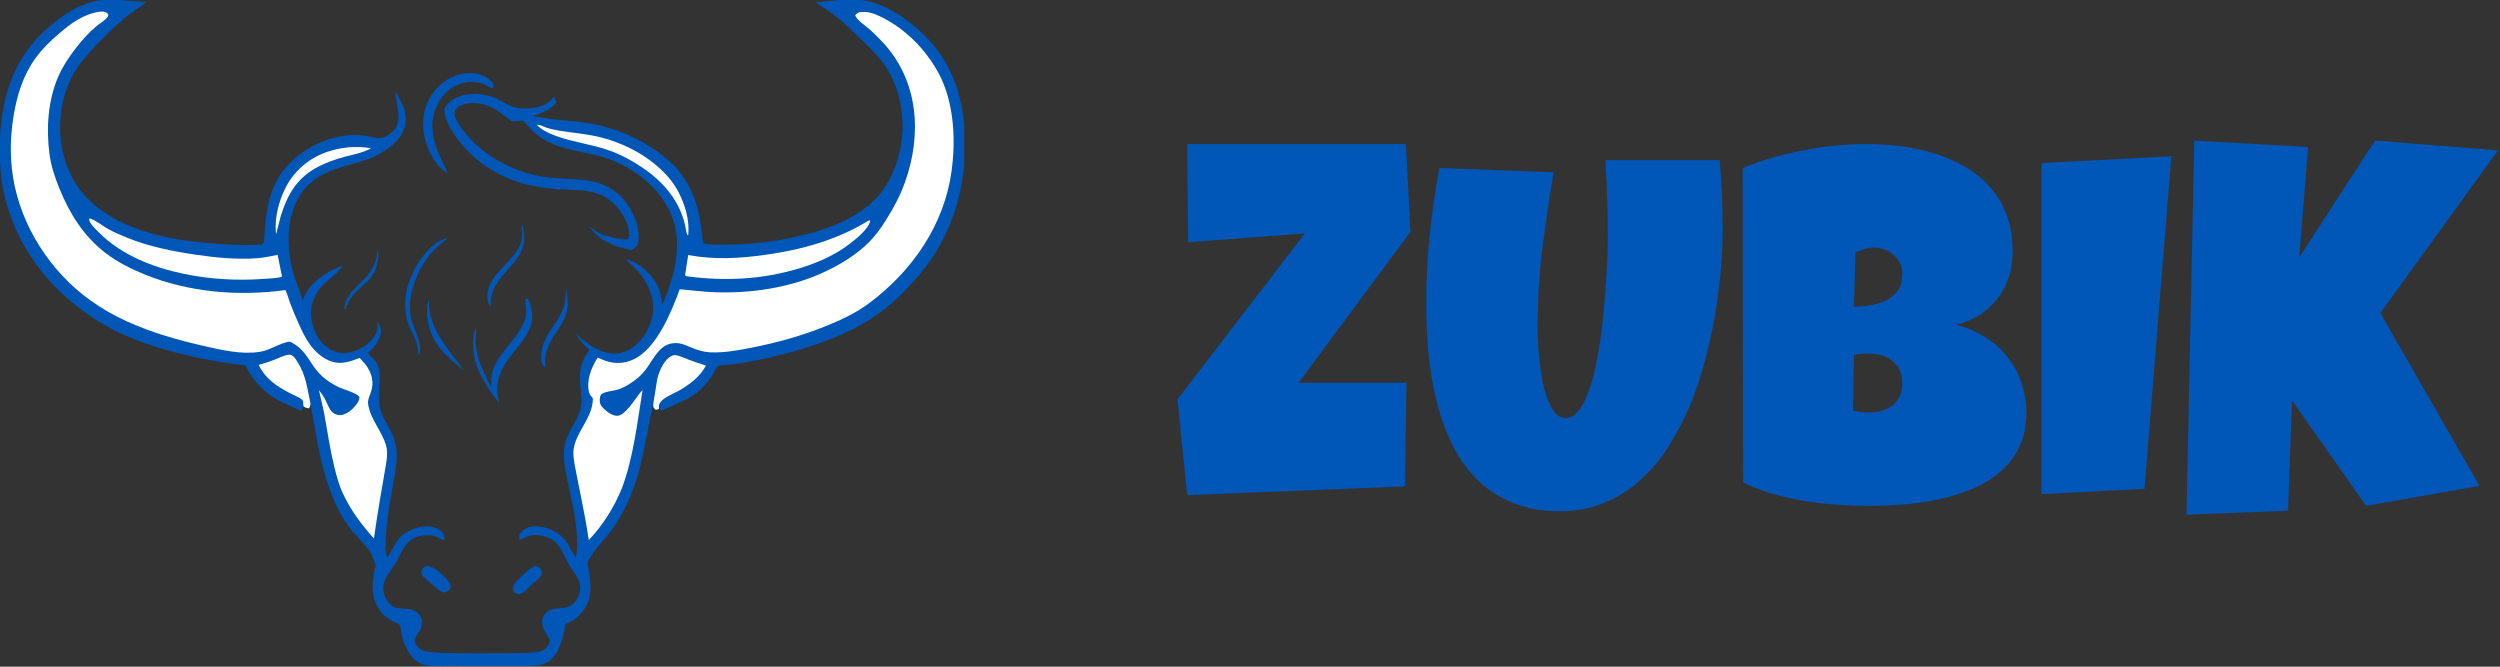
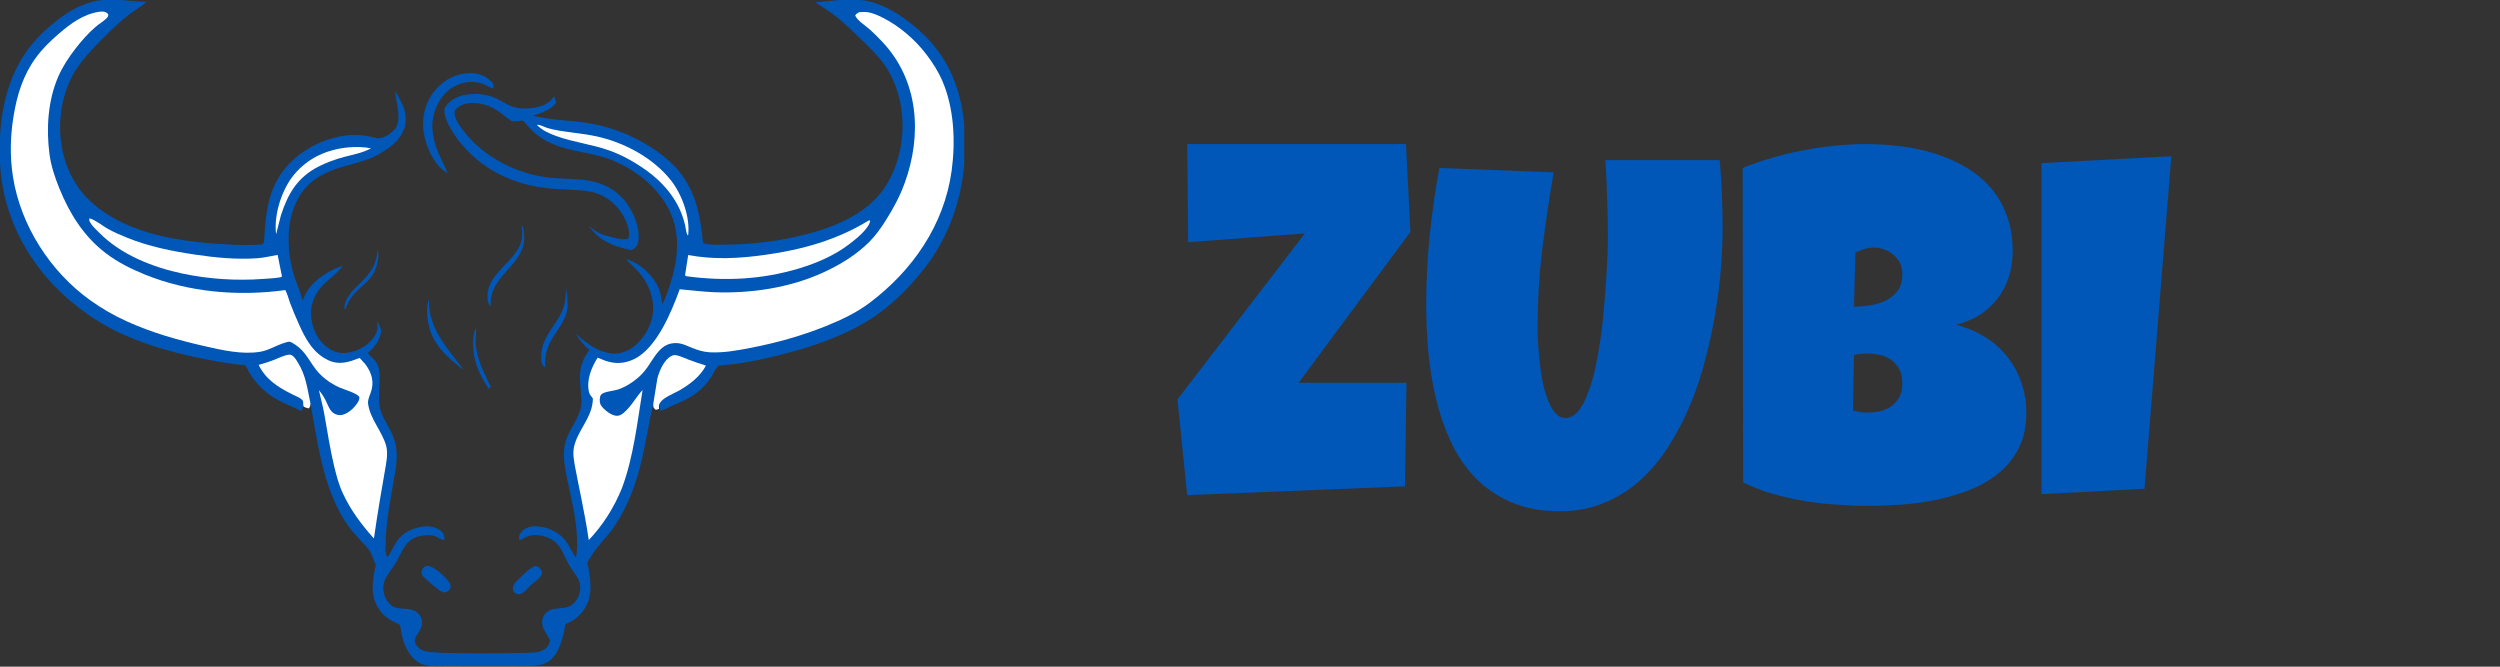
<svg xmlns="http://www.w3.org/2000/svg" width="240" height="64" viewBox="0 0 240 64" fill="none">
  <rect x="0" y="0" width="240" height="64" fill="#333333" stroke="none" />
  <g clip-path="url(#clip0_165_35)">
    <path d="M46.958 37.378C46.297 36.392 45.704 35.279 45.51 34.099C45.412 33.498 45.318 32.049 45.695 31.529C45.747 31.604 45.648 32.569 45.651 32.741C45.674 34.035 46.212 35.282 46.769 36.429C46.854 36.603 46.977 36.951 47.123 37.069L47.171 37.098C47.102 37.131 47.052 37.158 46.989 37.204L46.958 37.378Z" fill="#0057B7" />
    <path d="M36.234 24.055L36.262 24.091C36.434 24.393 36.24 25.26 36.135 25.581L36.099 25.689C35.705 26.891 34.715 27.392 33.938 28.279C33.57 28.7 33.334 29.177 33.153 29.703L33.092 29.706C33.024 29.556 33.076 29.358 33.114 29.204C33.37 28.172 34.364 27.445 35.047 26.705C35.295 26.435 35.523 26.143 35.709 25.827C36.044 25.26 36.189 24.708 36.234 24.055Z" fill="#0057B7" />
    <path d="M41.148 28.817L41.185 28.86C41.113 31.488 42.957 33.436 44.431 35.403L44.416 35.46C43.295 34.572 42.199 33.665 41.548 32.353C41.081 31.413 40.812 29.823 41.148 28.817Z" fill="#0057B7" />
    <path d="M54.338 27.654L54.432 28.291C54.487 28.748 54.527 29.343 54.439 29.799C54.259 30.732 53.651 31.489 53.153 32.269C52.601 33.134 52.237 34.099 52.343 35.141L52.351 35.208L52.271 35.239C52.218 35.187 52.164 35.138 52.124 35.074C51.893 34.699 51.944 34.005 52.022 33.584L52.039 33.495C52.34 31.906 53.758 30.85 54.165 29.29C54.304 28.756 54.313 28.203 54.338 27.654Z" fill="#0057B7" />
    <path d="M50.072 21.619L50.13 21.647C50.275 21.989 50.303 22.304 50.322 22.672C50.435 24.899 48.157 25.969 47.37 27.801C47.146 28.322 47.103 28.783 47.096 29.34L47.031 29.369C46.921 29.182 46.854 29.004 46.824 28.788C46.557 26.859 48.394 25.731 49.427 24.358C50.117 23.442 50.232 22.73 50.072 21.619Z" fill="#0057B7" />
    <path d="M40.877 54.339C40.985 54.318 41.075 54.316 41.183 54.343C41.829 54.504 42.881 55.447 43.194 56.028C43.272 56.173 43.278 56.344 43.218 56.498C43.15 56.672 43.016 56.751 42.857 56.831C42.751 56.862 42.643 56.864 42.533 56.852C42.258 56.822 40.706 55.497 40.542 55.232C40.458 55.097 40.467 54.88 40.513 54.732C40.575 54.535 40.706 54.437 40.877 54.339Z" fill="#0057B7" />
    <path d="M51.373 54.339C51.425 54.336 51.449 54.331 51.503 54.344C51.696 54.391 51.927 54.618 52.003 54.799C52.068 54.953 52.028 55.087 51.953 55.228C51.747 55.615 51.287 55.874 50.971 56.166C50.636 56.475 50.363 56.91 49.91 57.036C49.794 57.034 49.665 57.037 49.555 56.993C49.419 56.939 49.311 56.813 49.266 56.676C49.21 56.502 49.221 56.344 49.303 56.182C49.469 55.856 49.785 55.587 50.051 55.343C50.437 54.986 50.871 54.517 51.373 54.339Z" fill="#0057B7" />
-     <path d="M42.723 22.893C42.822 22.876 42.855 22.858 42.953 22.893C42.394 23.345 41.84 23.773 41.368 24.321C40.042 25.86 39.005 28.481 39.449 30.519C39.696 31.649 40.624 32.926 40.232 34.104L40.166 34.062C40.151 33.639 40.099 33.205 39.96 32.803C39.769 32.255 39.447 31.759 39.246 31.215C38.638 29.562 38.858 27.841 39.595 26.267C40.205 24.963 41.319 23.393 42.723 22.893Z" fill="#0057B7" />
-     <path d="M47.171 37.098C47.166 36.742 47.136 36.341 47.202 35.991C47.515 34.336 48.977 33.161 49.847 31.793C50.152 31.313 50.437 30.769 50.51 30.198C50.569 29.728 50.484 29.228 50.417 28.761L50.574 28.65L50.685 28.676C51.089 29.636 51.28 30.469 50.875 31.478C50.385 32.699 49.368 33.655 48.623 34.72C47.802 35.895 47.471 37.297 47.947 38.675C47.566 38.263 47.262 37.851 46.958 37.379L46.989 37.204C47.052 37.158 47.102 37.131 47.171 37.098Z" fill="#0057B7" />
    <path d="M44.608 7.048C44.833 7.02 45.068 7.023 45.294 7.027C46.033 7.041 46.731 7.343 47.227 7.892C47.408 8.091 47.388 8.201 47.37 8.452C47.144 8.513 46.766 8.227 46.542 8.127C45.706 7.754 44.81 7.791 43.968 8.126C42.978 8.52 42.286 9.332 41.878 10.296C41.25 11.781 41.49 13.211 42.072 14.664L42.988 16.633L42.618 16.388C41.589 15.642 40.885 14.008 40.686 12.788C40.468 11.447 40.75 10.036 41.561 8.934C42.322 7.901 43.337 7.239 44.608 7.048Z" fill="#0057B7" />
    <path d="M29.11 38.879C29.067 39.054 29.064 39.274 28.955 39.42L28.817 39.424C28.25 39.1 27.645 38.882 27.061 38.598C26.12 38.14 25.306 37.537 24.632 36.733C24.396 36.452 24.171 36.157 23.974 35.848C23.864 35.674 23.658 35.185 23.525 35.078C23.486 35.046 23.114 35.027 23.046 35.019C22.519 34.953 21.994 34.89 21.471 34.802C17.756 34.177 13.855 33.24 10.514 31.463C8.577 30.434 6.645 28.944 5.131 27.355C2.54 24.634 0.753 21.191 0.184 17.467C-0.004 16.238 -0.05 14.985 -0.02 13.743C0.074 9.797 1.141 5.93 4.096 3.14C5.911 1.426 8.064 -0.084 10.658 -0.045C11.798 -0.028 12.92 0.158 14.059 0.188C13.519 0.662 12.859 1.017 12.294 1.471C11.064 2.457 9.953 3.57 8.876 4.718C8.165 5.476 7.499 6.28 6.992 7.191C6.122 8.757 5.707 10.809 5.773 12.592C5.868 15.155 6.824 17.637 8.748 19.389C11.861 22.224 16.432 23.065 20.493 23.379C21.866 23.485 23.274 23.57 24.65 23.499C24.807 23.491 25.164 23.514 25.261 23.371C25.393 23.174 25.374 22.66 25.393 22.408C25.575 19.925 25.902 17.739 27.664 15.826C29.324 14.024 32.007 12.835 34.472 12.966C34.888 12.988 35.291 13.061 35.697 13.146C35.925 13.193 36.202 13.291 36.432 13.27C36.954 13.223 37.55 12.803 37.886 12.418C38.632 11.568 38.024 9.846 37.936 8.808C38.076 8.944 38.167 9.154 38.261 9.324C38.475 9.709 38.691 10.088 38.811 10.515C39.317 12.312 38.377 13.531 36.932 14.461C36.46 14.765 35.994 15.038 35.468 15.239C34.493 15.611 33.464 15.818 32.472 16.14C30.841 16.668 29.499 17.49 28.638 19.012C27.461 21.09 27.517 23.947 28.148 26.188C28.399 27.08 28.807 27.93 29.051 28.818L29.063 28.865L29.248 28.401C29.792 27.156 31.2 26.165 32.437 25.687L32.923 25.497C32.344 26.334 31.373 26.876 30.723 27.681C30.136 28.408 29.757 29.468 29.868 30.407L29.881 30.505C30.015 31.59 30.428 32.527 31.283 33.238C31.854 33.712 32.499 33.96 33.246 33.875C34.232 33.762 35.197 33.264 35.812 32.473C36.273 31.88 36.28 31.487 36.204 30.784C36.317 31.038 36.607 31.561 36.589 31.833L36.574 31.908C36.405 32.765 35.956 33.321 35.31 33.887C35.549 34.221 35.908 34.45 36.133 34.819C36.494 35.412 36.453 35.884 36.441 36.549C36.427 37.349 36.332 38.249 36.459 39.036C36.598 39.895 37.124 40.62 37.509 41.381C37.835 42.027 38.036 42.689 38.074 43.414C38.13 44.494 37.897 45.541 37.717 46.597C37.408 48.417 37.045 50.217 37.03 52.069C37.028 52.429 36.981 52.892 37.074 53.234C37.096 53.314 37.134 53.383 37.176 53.453C37.388 53.324 37.524 52.972 37.64 52.755C38.027 52.029 38.346 51.47 39.092 51.053C39.818 50.648 40.842 50.373 41.661 50.621C42.032 50.734 42.416 50.941 42.588 51.306C42.665 51.47 42.7 51.65 42.633 51.822C42.419 51.901 41.936 51.499 41.677 51.439C41.208 51.331 40.687 51.372 40.221 51.484C38.897 51.803 38.603 53.025 37.985 54.038C37.699 54.506 37.35 54.938 37.077 55.414C36.771 55.948 36.728 56.503 36.894 57.093C36.984 57.41 37.146 57.702 37.373 57.941C38.112 58.717 39.098 58.197 39.927 58.71C40.225 58.894 40.4 59.151 40.48 59.49C40.638 60.156 40.29 60.539 39.957 61.074C39.821 61.292 39.787 61.456 39.859 61.703C39.945 61.996 40.229 62.27 40.498 62.397C40.764 62.523 41.059 62.573 41.35 62.603C42.223 62.693 43.116 62.69 43.994 62.704C45.461 62.727 46.929 62.724 48.397 62.709C49.132 62.702 49.867 62.697 50.602 62.672C51.03 62.657 51.529 62.657 51.931 62.503C52.25 62.379 52.536 62.2 52.673 61.872C52.705 61.797 52.809 61.579 52.806 61.506C52.803 61.424 52.684 61.248 52.64 61.174C52.462 60.879 52.276 60.587 52.148 60.266C51.999 59.889 52.003 59.53 52.181 59.166C52.659 58.19 53.728 58.541 54.56 58.248C54.989 58.096 55.311 57.711 55.499 57.309C55.71 56.859 55.784 56.247 55.586 55.778C55.351 55.222 54.917 54.736 54.616 54.21C54.25 53.572 54.015 52.825 53.535 52.262C53.275 51.957 52.95 51.755 52.581 51.607C51.978 51.365 51.257 51.258 50.635 51.494C50.394 51.586 50.181 51.742 49.944 51.845L49.844 51.792L49.835 51.552C49.846 51.269 50.034 51.058 50.242 50.885C50.652 50.543 51.167 50.49 51.682 50.538C52.844 50.648 53.919 51.245 54.531 52.249C54.789 52.673 54.972 53.128 55.289 53.516C55.435 52.877 55.418 52.222 55.392 51.571C55.316 49.702 54.835 47.879 54.466 46.052C54.264 45.049 54.037 43.999 54.18 42.97L54.193 42.879C54.387 41.509 55.403 40.532 55.743 39.228C55.849 38.823 55.815 38.378 55.79 37.963C55.742 37.181 55.597 36.285 55.718 35.51C55.818 34.87 56.143 34.173 56.549 33.669L56.594 33.614C56.077 33.13 55.627 32.688 55.303 32.048C56.227 32.941 57.402 33.774 58.713 33.934C59.459 34.025 60.293 33.711 60.873 33.252C61.849 32.477 62.569 31.224 62.69 29.978C62.825 28.582 62.212 27.111 61.29 26.083C60.91 25.659 60.456 25.303 60.089 24.87C60.557 25.008 61.002 25.212 61.401 25.495C62.18 26.047 63.01 26.959 63.315 27.881C63.456 28.308 63.506 28.783 63.579 29.226C63.897 28.628 64.112 27.973 64.32 27.33C65.097 24.918 65.392 22.363 64.181 20.037C62.854 17.489 60.029 15.562 57.273 14.903C55.752 14.54 54.152 14.366 52.733 13.669C52.156 13.386 51.629 13.046 51.16 12.605C50.895 12.357 50.667 12.071 50.418 11.807C50.383 11.77 50.232 11.586 50.197 11.574C50.143 11.554 50.082 11.586 50.025 11.591C49.785 11.611 49.431 11.673 49.199 11.639C49.077 11.621 48.887 11.471 48.79 11.398C48.474 11.157 48.168 10.898 47.835 10.679C47.448 10.424 47.034 10.202 46.589 10.068C45.868 9.851 44.866 9.772 44.191 10.153C44.014 10.253 43.694 10.495 43.652 10.707C43.531 11.326 44.228 12.229 44.587 12.683C46.459 15.05 49.515 16.647 52.495 17.022C53.719 17.176 54.957 17.14 56.178 17.291C57.743 17.484 59.119 18.144 60.091 19.423C60.852 20.425 61.489 21.94 61.271 23.223C61.218 23.539 61.019 23.776 60.758 23.953C60.633 24.037 60.492 23.981 60.349 23.951C58.794 23.631 57.432 23.025 56.533 21.675C57.113 22.188 57.572 22.485 58.328 22.663C58.809 22.776 59.906 23.149 60.318 22.893L60.376 22.66C60.497 21.959 60.004 20.914 59.603 20.346C58.873 19.311 57.837 18.587 56.576 18.38C55.515 18.206 54.446 18.209 53.376 18.143C50.964 17.993 48.714 17.344 46.691 15.993C45.348 15.095 44.022 13.723 43.236 12.305C43.006 11.89 42.768 11.4 42.684 10.932L42.671 10.851C42.628 10.601 42.654 10.42 42.793 10.2C43.141 9.652 43.891 9.267 44.508 9.135C45.068 9.015 45.643 8.978 46.212 9.06L46.312 9.075C46.754 9.138 47.182 9.233 47.589 9.422C48.141 9.678 48.642 10.045 49.222 10.242C49.883 10.467 50.614 10.448 51.296 10.339C52.048 10.218 52.706 9.935 53.162 9.312L53.21 9.245L53.389 9.867C52.932 10.519 51.893 10.885 51.166 11.099C51.383 11.206 51.723 11.233 51.965 11.279C53.347 11.543 54.749 11.563 56.139 11.765C57.572 11.974 59.025 12.384 60.347 12.977C62.182 13.801 64.174 15.086 65.388 16.701C66.229 17.82 66.757 19.095 67.065 20.455C67.211 21.102 67.306 21.752 67.395 22.41C67.435 22.704 67.423 23.077 67.527 23.351C68.148 23.538 68.842 23.495 69.485 23.491C71.829 23.478 74.123 23.24 76.412 22.732C79.558 22.034 83.241 20.71 85.038 17.843C86.548 15.435 87.012 12.316 86.361 9.556C86.106 8.477 85.709 7.46 85.112 6.524C84.444 5.477 83.545 4.617 82.653 3.763C81.921 3.062 81.195 2.338 80.408 1.699C79.743 1.159 78.997 0.675 78.267 0.226L80.656 -0.003C81.424 -0.05 82.223 -0.082 82.986 0.042C84.909 0.355 86.807 1.633 88.234 2.909C91.201 5.561 92.409 8.854 92.625 12.761C92.836 16.581 91.994 20.519 90.058 23.834C89.31 25.116 88.344 26.33 87.339 27.421C86.165 28.695 84.809 29.875 83.332 30.784C80.837 32.32 77.9 33.305 75.068 34.029C73.648 34.392 72.178 34.71 70.727 34.917C70.266 34.983 69.798 35.02 69.334 35.071C69.255 35.079 69.027 35.079 68.975 35.11C68.765 35.231 68.495 35.836 68.349 36.069C68.155 36.378 67.939 36.684 67.694 36.954C66.706 38.042 65.675 38.463 64.36 39.031C64.084 39.151 63.709 39.392 63.419 39.407C63.308 39.202 63.329 38.973 63.324 38.745L63.291 38.812C63.237 38.955 63.256 39.099 63.265 39.248C63.144 39.306 63.073 39.335 62.938 39.331C62.794 39.196 62.717 39.147 62.715 38.93L62.721 38.728C62.295 40.495 62.043 42.284 61.633 44.051C61.105 46.324 60.29 48.61 58.968 50.547C58.245 51.605 57.291 52.44 56.653 53.554C56.589 53.667 56.421 53.892 56.395 54.01C56.369 54.127 56.499 54.553 56.522 54.687C56.69 55.648 56.82 56.907 56.431 57.834C56.054 58.729 55.401 59.448 54.491 59.821L54.332 59.887C54.248 59.948 54.257 60.083 54.239 60.177C54.044 61.268 53.639 62.855 52.658 63.501C52.313 63.727 51.928 63.834 51.523 63.883C50.82 63.966 50.086 63.938 49.377 63.939C48.268 63.942 47.158 63.941 46.049 63.941C44.976 63.941 43.902 63.94 42.829 63.938C42.172 63.936 41.418 63.992 40.778 63.837C39.517 63.533 38.822 62.111 38.572 60.947C38.523 60.722 38.475 60.134 38.353 59.957C38.34 59.938 38.142 59.854 38.117 59.842C37.828 59.698 37.533 59.559 37.265 59.377C36.877 59.116 36.572 58.778 36.323 58.384C35.519 57.11 35.763 55.616 36.079 54.238C35.86 53.813 35.77 53.327 35.508 52.92C35.247 52.515 34.865 52.157 34.539 51.803C33.985 51.2 33.474 50.61 33.041 49.91C30.987 46.587 30.496 42.504 29.804 38.729C29.782 38.911 29.799 39.02 29.675 39.159L29.703 39.197C29.502 39.203 29.345 39.124 29.162 39.051L29.11 38.879Z" fill="#0057B7" />
    <path d="M33.53 14.141C34.251 14.099 34.91 14.093 35.62 14.24C34.809 14.681 33.934 14.829 33.052 15.062C32.2 15.288 31.351 15.594 30.566 15.997C28.55 17.034 27.644 18.588 26.965 20.686L26.511 22.474L26.483 22.28C26.327 20.463 27.079 18.132 28.253 16.738C29.617 15.119 31.447 14.321 33.53 14.141Z" fill="white" />
    <path d="M29.11 38.879C29.104 38.682 29.145 38.524 28.998 38.376C28.782 38.161 28.377 38.015 28.1 37.877C26.725 37.191 25.527 36.464 24.828 35.027C25.305 34.895 25.782 34.75 26.244 34.574C26.685 34.406 27.297 34.082 27.765 34.048C27.887 34.039 27.949 34.064 28.052 34.128C28.275 34.268 28.463 34.582 28.6 34.806C29.383 36.083 29.501 37.301 29.804 38.729C29.782 38.911 29.799 39.02 29.675 39.159L29.703 39.197C29.502 39.203 29.345 39.124 29.162 39.051L29.11 38.879Z" fill="white" />
    <path d="M62.721 38.728L63.104 36.346C63.303 35.588 63.73 34.548 64.464 34.167C64.581 34.107 64.707 34.077 64.84 34.092C65.256 34.142 65.732 34.386 66.126 34.535C66.668 34.741 67.219 34.919 67.771 35.099C67.206 36.16 66.195 36.924 65.169 37.506C64.682 37.782 63.668 38.161 63.371 38.66L63.324 38.745L63.291 38.812C63.237 38.955 63.256 39.099 63.265 39.248C63.144 39.306 63.073 39.335 62.938 39.331C62.794 39.196 62.717 39.147 62.715 38.93L62.721 38.728Z" fill="white" />
    <path d="M51.541 11.986L51.648 11.979C51.907 11.994 52.3 12.213 52.566 12.294C52.944 12.408 53.341 12.484 53.73 12.549C54.907 12.742 56.088 12.835 57.258 13.089C59.914 13.666 62.688 15.144 64.396 17.296C65.469 18.649 66.261 20.829 66.067 22.56L66.031 22.593C65.909 22.555 65.807 21.78 65.764 21.596C65.249 19.363 63.797 17.589 61.953 16.29C60.869 15.526 59.707 14.874 58.454 14.432C56.812 13.854 55.063 13.658 53.426 13.07C52.743 12.824 52.048 12.521 51.541 11.986Z" fill="white" />
    <path d="M83.376 21.177L83.483 21.157L83.539 21.204C83.392 22.001 82.124 22.987 81.506 23.457C80.093 24.533 78.419 25.25 76.73 25.762C73.154 26.844 69.596 27.009 65.91 26.522C65.791 26.473 65.838 26.512 65.767 26.408L66.066 24.481C68.562 24.952 70.98 24.813 73.481 24.462C76.992 23.97 80.339 23.046 83.376 21.177Z" fill="white" />
    <path d="M8.594 20.955C9.174 21.123 9.812 21.664 10.348 21.965C10.946 22.301 11.587 22.569 12.221 22.828C14.273 23.663 16.521 24.111 18.703 24.439C20.665 24.733 22.727 24.931 24.712 24.79C25.361 24.744 26.013 24.576 26.655 24.469L27.07 26.547L26.997 26.603C26.426 26.716 25.826 26.735 25.246 26.778C22.719 26.965 20.07 26.796 17.588 26.277C14.686 25.671 11.619 24.468 9.508 22.324C9.227 22.039 8.865 21.716 8.664 21.369C8.57 21.206 8.543 21.13 8.594 20.955Z" fill="white" />
    <path d="M9.556 1.122L9.73 1.11C10.025 1.098 10.174 1.151 10.386 1.35C10.401 1.531 10.385 1.595 10.255 1.729C9.951 2.044 9.528 2.281 9.192 2.568C8.459 3.193 7.818 3.93 7.229 4.69C6.59 5.515 6.005 6.408 5.588 7.368C4.598 9.649 4.43 12.34 4.749 14.786C4.898 15.923 5.254 16.98 5.68 18.039C6.662 20.481 8.03 22.685 10.146 24.298C11.291 25.171 12.57 25.811 13.899 26.352C18.118 28.067 22.902 28.465 27.395 27.847C27.59 28.218 27.695 28.669 27.84 29.065C28.091 29.747 28.382 30.414 28.677 31.078C29.314 32.509 30.048 33.909 31.547 34.595C32.603 35.077 33.516 34.748 34.529 34.363L35.076 34.968C35.705 35.812 35.956 36.709 35.578 37.725C35.455 38.055 35.287 38.42 35.338 38.781C35.548 40.256 36.669 41.382 37.068 42.783C37.291 43.567 37.053 44.585 36.919 45.375C36.768 46.269 36.612 47.161 36.461 48.055C36.259 49.258 36.074 50.464 35.901 51.671L35.867 51.669C34.678 50.318 33.669 48.998 32.91 47.35C32.528 46.536 32.293 45.641 32.082 44.77C31.676 43.097 31.438 41.422 31.13 39.733C30.99 38.967 30.777 38.215 30.614 37.454C30.886 37.781 31.093 38.096 31.281 38.478C31.435 38.79 31.573 39.179 31.79 39.447C31.992 39.696 32.285 39.84 32.607 39.852C33.04 39.867 33.541 39.541 33.84 39.251C34.088 39.01 34.532 38.509 34.501 38.154C34.47 37.807 32.944 37.358 32.609 37.208C32.283 37.062 31.964 36.894 31.667 36.696C31.162 36.359 30.686 35.945 30.317 35.46C29.683 34.624 29.304 33.747 28.408 33.131C28.251 33.024 27.988 32.852 27.806 32.806C27.708 32.782 27.412 32.884 27.314 32.913C26.519 33.149 25.811 33.63 24.985 33.769C23.251 34.061 21.322 33.611 19.637 33.229C17.064 32.645 14.58 31.942 12.171 30.849C10.944 30.292 9.768 29.618 8.673 28.833C4.831 26.081 1.994 21.675 1.25 17.004C0.934 15.02 0.983 13.053 1.314 11.075C1.649 9.066 2.228 7.209 3.438 5.546C4.061 4.689 4.843 3.926 5.646 3.239C6.83 2.225 7.984 1.365 9.556 1.122Z" fill="white" />
    <path d="M82.468 1.172C82.709 1.144 82.984 1.135 83.225 1.163C83.768 1.227 84.284 1.466 84.766 1.711C86.36 2.518 87.832 3.787 88.916 5.203C89.54 6.018 90.089 6.88 90.491 7.826C91.6 10.438 91.739 13.62 91.355 16.408C90.638 21.613 87.584 26.005 83.434 29.109C82.195 30.036 80.725 30.726 79.297 31.301C76.985 32.233 74.573 32.905 72.128 33.382C70.817 33.638 69.471 33.891 68.13 33.82C67.528 33.788 66.978 33.612 66.423 33.388C66.02 33.225 65.563 32.998 65.126 32.948C65.05 32.939 64.973 32.937 64.896 32.935C63.457 32.917 62.893 34.188 62.182 35.214C61.914 35.6 61.612 35.946 61.257 36.255C60.702 36.737 60.017 37.162 59.318 37.396C58.928 37.527 57.975 37.588 57.718 37.872C57.616 37.984 57.583 38.192 57.575 38.335C57.554 38.71 57.65 38.919 57.913 39.185C58.227 39.504 58.794 39.937 59.267 39.916C59.497 39.906 59.704 39.774 59.875 39.63C60.605 39.019 61.04 38.135 61.688 37.444C61.173 40.586 60.824 43.852 59.711 46.852C58.953 48.711 57.906 50.389 56.521 51.846C56.33 50.498 56.068 49.169 55.806 47.834C55.625 46.907 55.424 45.985 55.252 45.056C55.127 44.378 54.956 43.595 55.104 42.909C55.465 41.244 56.917 40.039 56.915 38.246C56.775 38.069 56.597 37.872 56.545 37.647C56.279 36.495 56.767 35.284 57.376 34.334L58.054 34.609C59.01 34.959 59.924 34.925 60.849 34.486C63.033 33.45 64.47 29.926 65.252 27.77C66.372 27.861 67.482 28.012 68.606 28.054C72.099 28.183 75.832 27.626 79.022 26.162C80.641 25.419 82.176 24.493 83.443 23.23C84.081 22.594 84.581 21.872 85.061 21.114C85.775 19.985 86.388 18.839 86.847 17.581C88.537 12.946 88.21 7.731 84.7 4.014C84.324 3.617 83.935 3.221 83.53 2.854C83.1 2.464 82.338 2.012 82.098 1.495C82.191 1.312 82.296 1.278 82.468 1.172Z" fill="white" />
  </g>
  <path d="M135.396 22.266L124.661 36.75H135.021L134.88 46.688L113.974 47.531L113.036 38.344L125.271 22.406L114.067 23.25L113.974 13.828H134.974L135.396 22.266Z" fill="#0057B7" />
  <path d="M165.372 21.938C165.372 23.094 165.317 24.367 165.208 25.758C165.099 27.148 164.919 28.586 164.669 30.07C164.419 31.555 164.091 33.062 163.685 34.594C163.294 36.109 162.802 37.57 162.208 38.977C161.614 40.383 160.919 41.703 160.122 42.938C159.341 44.156 158.435 45.227 157.403 46.148C156.388 47.055 155.247 47.766 153.982 48.281C152.716 48.812 151.31 49.078 149.763 49.078C147.95 49.078 146.372 48.781 145.028 48.188C143.7 47.609 142.56 46.828 141.607 45.844C140.653 44.844 139.872 43.688 139.263 42.375C138.653 41.047 138.177 39.648 137.833 38.18C137.489 36.695 137.247 35.188 137.107 33.656C136.982 32.109 136.919 30.625 136.919 29.203C136.919 27.016 137.028 24.836 137.247 22.664C137.466 20.477 137.778 18.297 138.185 16.125L149.153 16.547C148.732 19 148.364 21.469 148.052 23.953C147.755 26.422 147.607 28.906 147.607 31.406C147.607 31.672 147.614 32.07 147.63 32.602C147.661 33.117 147.708 33.703 147.771 34.359C147.833 35 147.919 35.664 148.028 36.352C148.153 37.023 148.317 37.641 148.521 38.203C148.724 38.766 148.966 39.227 149.247 39.586C149.544 39.945 149.888 40.125 150.278 40.125C150.732 40.125 151.138 39.914 151.497 39.492C151.857 39.055 152.169 38.477 152.435 37.758C152.716 37.039 152.958 36.211 153.161 35.273C153.364 34.336 153.536 33.359 153.677 32.344C153.817 31.328 153.927 30.312 154.005 29.297C154.099 28.281 154.169 27.336 154.216 26.461C154.278 25.586 154.317 24.812 154.333 24.141C154.349 23.469 154.357 22.969 154.357 22.641C154.357 21.422 154.333 20.211 154.286 19.008C154.255 17.789 154.2 16.578 154.122 15.375H165.091C165.278 17.531 165.372 19.719 165.372 21.938Z" fill="#0057B7" />
  <path d="M194.528 39.656C194.528 40.953 194.286 42.07 193.802 43.008C193.333 43.945 192.7 44.742 191.903 45.398C191.107 46.055 190.185 46.594 189.138 47.016C188.107 47.422 187.028 47.742 185.903 47.977C184.778 48.211 183.646 48.367 182.505 48.445C181.38 48.523 180.325 48.562 179.341 48.562C178.372 48.562 177.364 48.523 176.317 48.445C175.286 48.383 174.255 48.266 173.224 48.094C172.192 47.922 171.177 47.695 170.177 47.414C169.177 47.117 168.232 46.75 167.341 46.312L167.294 16.125C168.169 15.766 169.099 15.445 170.083 15.164C171.067 14.867 172.067 14.625 173.083 14.438C174.114 14.234 175.138 14.086 176.153 13.992C177.169 13.883 178.153 13.828 179.107 13.828C180.216 13.828 181.333 13.898 182.458 14.039C183.599 14.18 184.692 14.414 185.739 14.742C186.786 15.07 187.763 15.5 188.669 16.031C189.575 16.547 190.364 17.188 191.036 17.953C191.724 18.719 192.255 19.609 192.63 20.625C193.021 21.641 193.216 22.812 193.216 24.141C193.216 25.016 193.091 25.836 192.841 26.602C192.591 27.367 192.232 28.055 191.763 28.664C191.294 29.273 190.724 29.797 190.052 30.234C189.38 30.656 188.622 30.969 187.778 31.172C188.794 31.438 189.716 31.828 190.544 32.344C191.388 32.859 192.099 33.484 192.677 34.219C193.271 34.953 193.724 35.781 194.036 36.703C194.364 37.625 194.528 38.609 194.528 39.656ZM182.622 26.297C182.622 25.844 182.528 25.461 182.341 25.148C182.153 24.82 181.919 24.555 181.638 24.352C181.372 24.148 181.075 24 180.747 23.906C180.435 23.812 180.153 23.766 179.903 23.766C179.591 23.766 179.286 23.812 178.989 23.906C178.692 24 178.403 24.109 178.122 24.234L177.982 29.438C178.341 29.438 178.786 29.406 179.317 29.344C179.849 29.281 180.357 29.148 180.841 28.945C181.341 28.727 181.763 28.414 182.107 28.008C182.45 27.586 182.622 27.016 182.622 26.297ZM179.294 33.938C178.841 33.938 178.403 33.984 177.982 34.078L177.888 39.422C178.122 39.469 178.349 39.516 178.567 39.562C178.802 39.594 179.028 39.609 179.247 39.609C179.575 39.609 179.935 39.578 180.325 39.516C180.716 39.438 181.083 39.297 181.427 39.094C181.771 38.875 182.052 38.586 182.271 38.227C182.505 37.867 182.622 37.391 182.622 36.797C182.622 36.203 182.505 35.719 182.271 35.344C182.052 34.969 181.778 34.68 181.45 34.477C181.122 34.258 180.763 34.117 180.372 34.055C179.982 33.977 179.622 33.938 179.294 33.938Z" fill="#0057B7" />
  <path d="M208.45 15L205.872 46.922L195.982 47.438V15.656L208.45 15Z" fill="#0057B7" />
-   <path d="M239.81 14.438L228.513 30.047L238.028 46.641L227.153 48.562L220.028 38.438L219.653 49.031L209.903 49.406L210.653 13.5L221.575 14.109L220.732 24.703L227.997 13.5L239.81 14.438Z" fill="#0057B7" />
  <defs>
    <clipPath id="clip0_165_35">
      <rect width="92.567" height="64" fill="white" />
    </clipPath>
  </defs>
</svg>